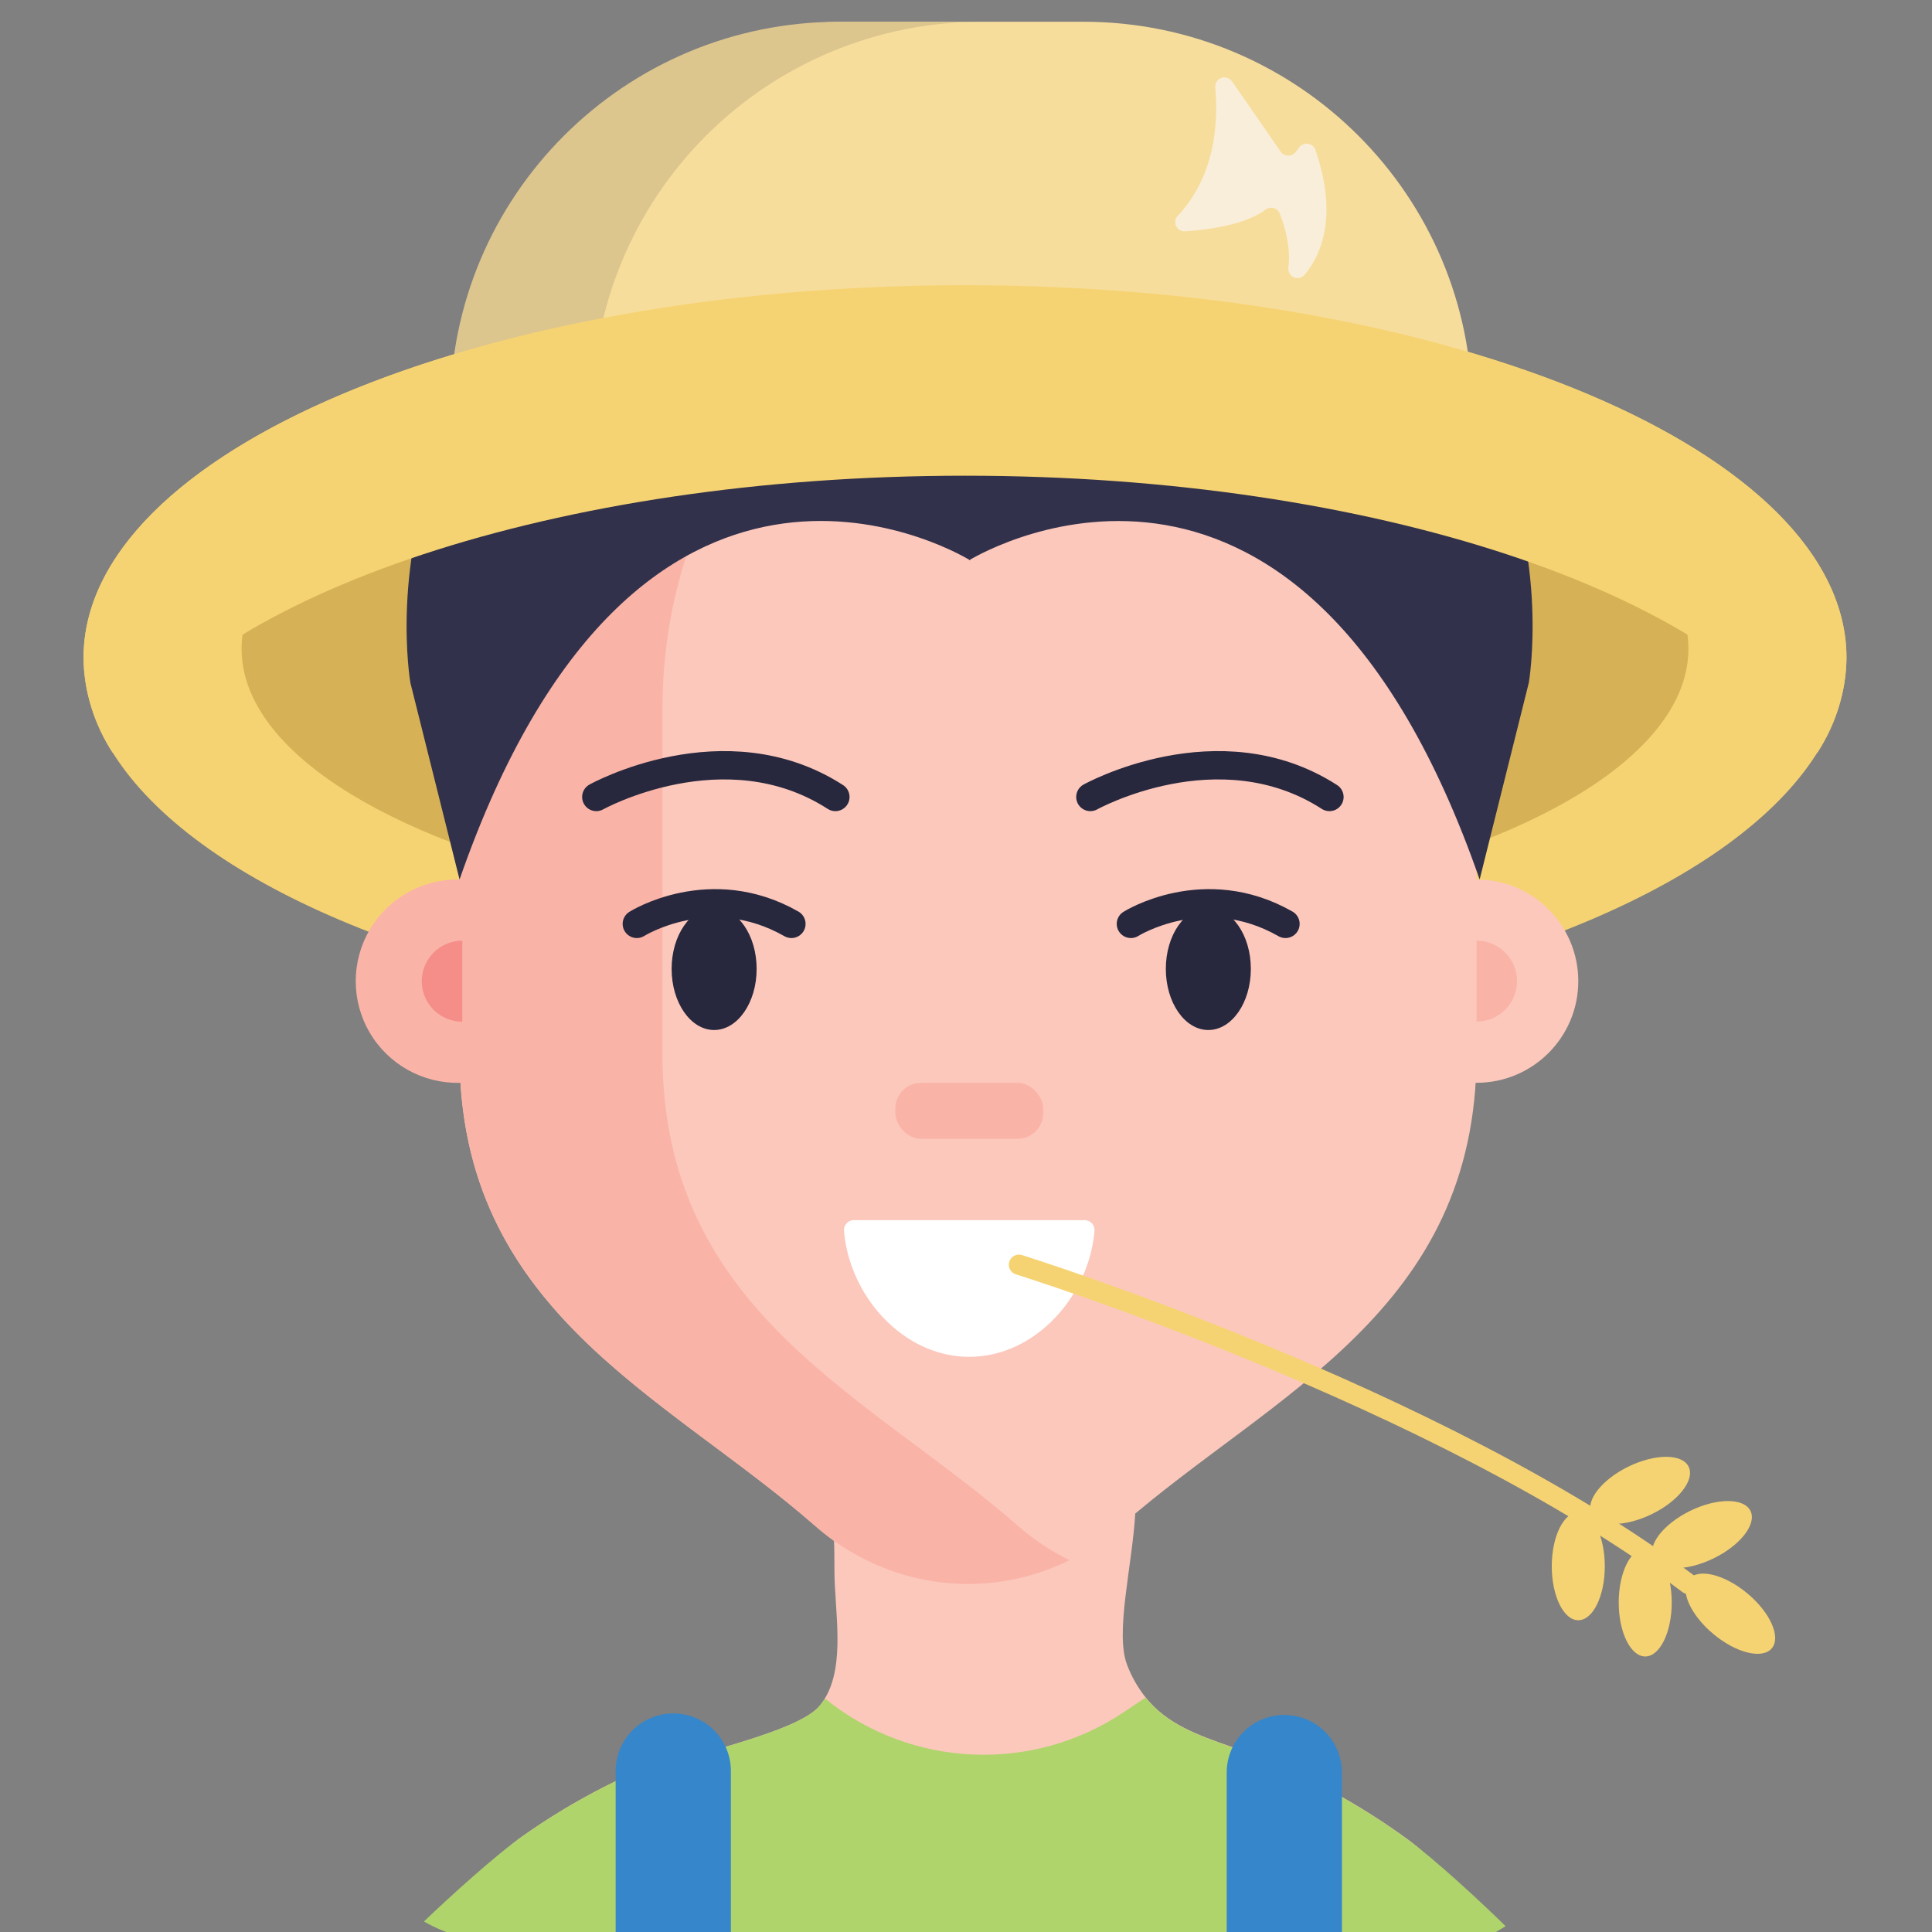
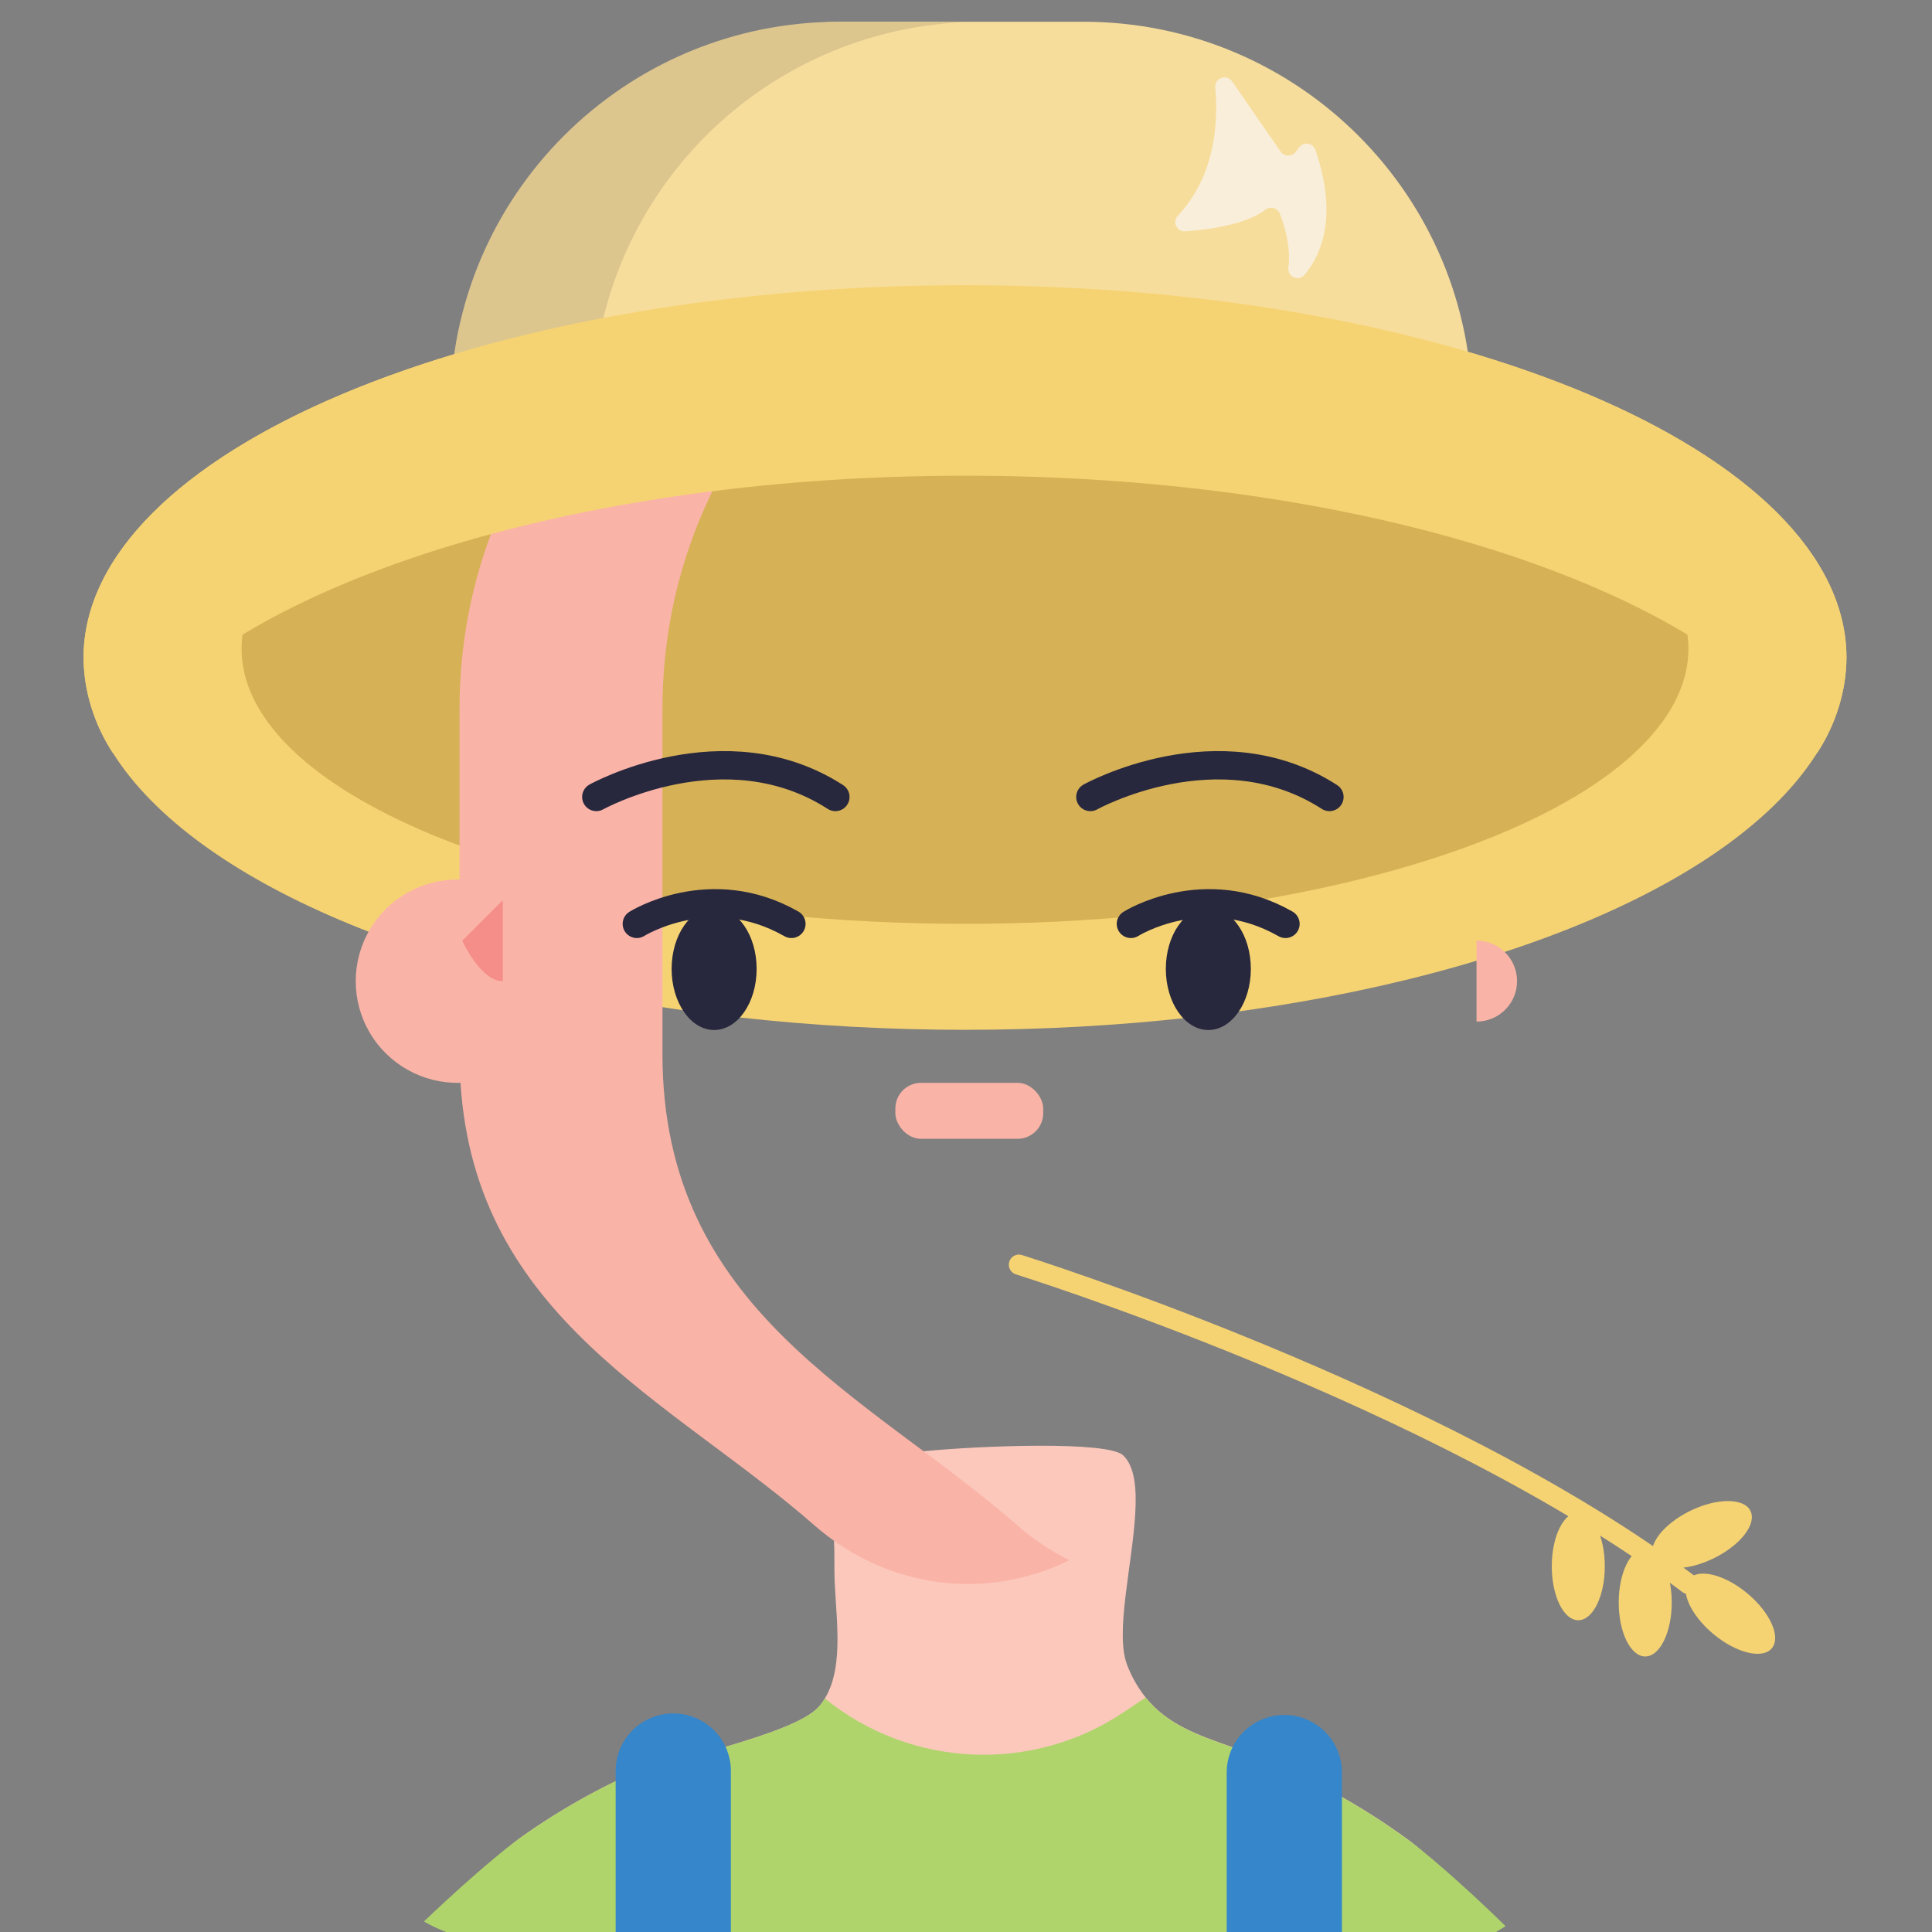
<svg xmlns="http://www.w3.org/2000/svg" id="Layer_1" viewBox="0 0 160 160">
  <rect x="0" y="0" width="160" height="160" fill="#808080" stroke="none" />
  <defs>
    <style>.cls-1{fill:#fab3a7;}.cls-2{fill:#fcc8bc;}.cls-3{fill:#f6d372;}.cls-4{fill:#f7dd9c;}.cls-5{fill:#32314b;}.cls-6{fill:#b0d46c;}.cls-7{fill:#fff;}.cls-8{stroke:#f6d372;stroke-width:1.676px;}.cls-8,.cls-9{fill:none;stroke-linecap:round;}.cls-10{fill:#ddc58e;}.cls-11{fill:#f58d89;}.cls-12{fill:#3586cb;}.cls-13{fill:#d6b156;}.cls-9{stroke:#27273d;stroke-width:2.346px;}.cls-14{fill:#f9eed9;}.cls-15{fill:#27273d;}</style>
  </defs>
  <g id="Avatars">
    <g id="Artboard">
      <g id="Men">
        <g id="Avatar-Users2_38">
          <g id="Icons">
            <ellipse id="Oval" class="cls-3" cx="79.917" cy="54.461" rx="72.998" ry="30.824" />
            <ellipse id="Oval-2" class="cls-13" cx="79.917" cy="53.723" rx="59.911" ry="22.785" />
            <path id="Path" class="cls-2" d="M111.901,162.759l-.768.298c-3.118,1.204-6.305,2.222-9.544,3.051-16.729,4.286-34.362,3.439-50.602-2.43-.45-.164-.896-.335-1.342-.499-4.351-1.654-8.558-2.685-12.581-5.025,1.943-1.88,4.035-4.576,6.255-6.121,2.122-1.496,4.347-2.84,6.658-4.023l.782-.386.225-.111c.134-.07.265-.134.403-.198,1.507-.717,5.144-1.606,8.648-2.635,3.426-1.006,6.732-2.132,7.789-3.352.183-.208.346-.432.487-.67,1.732-2.843.792-7.325.792-10.637,0-.908,0-1.71-.034-2.42-.188-7.214-.973-4.985,5.269-7.08.713-.167,1.438-.279,2.168-.335,4.728-.466,15.232-.862,16.504.335.95.892,1.134,2.682,1.007,4.824-.242,4.271-1.701,9.926-.671,12.541.367.967.881,1.871,1.524,2.682,1.789,2.226,4.285,3.108,7.191,4.127,1.386.486,2.859,1.006,4.389,1.713,1.027.473,2.013.969,2.983,1.478.309.161.614.335.916.496l.772.429c1.88,1.064,3.697,2.235,5.443,3.506,2.191,1.588,3.278,3.344,5.195,5.253-3.484,1.983-6.127,3.717-9.856,5.189Z" />
            <path id="Path-2" class="cls-6" d="M111.901,162.759l-.768.298c-3.118,1.204-6.305,2.222-9.544,3.051-16.729,4.286-34.362,3.439-50.602-2.43-.45-.164-.896-.335-1.342-.499-4.351-1.654-10.511-1.71-14.533-4.05,1.943-1.88,5.988-5.551,8.208-7.096,2.122-1.496,4.347-2.84,6.658-4.023l.782-.386.225-.111c.134-.07.265-.134.403-.198,1.507-.717,5.144-1.606,8.648-2.635,3.426-1.006,6.732-2.132,7.789-3.352.183-.208.346-.432.487-.67,7.133,5.79,17.221,6.23,24.833,1.083l1.728-1.16c1.789,2.226,4.285,3.108,7.191,4.127,1.386.486,2.859,1.006,4.389,1.713,1.027.473,2.013.969,2.983,1.478.309.161.614.335.916.496l.772.429c1.88,1.064,3.697,2.235,5.443,3.506,2.189,1.584,6.204,5.286,8.12,7.19-.884.503-1.575,1.007-2.476,1.478-2.65,1.385-7.526.662-10.309,1.761Z" />
-             <path id="Path-3" class="cls-2" d="M122.281,58.671v28.618c0,21.34-17.007,28.182-29.403,39.034-7.236,6.463-18.177,6.463-25.413,0-12.416-10.851-29.41-17.693-29.41-39.034v-28.618c0-13.127,6.124-24.746,15.51-31.81,6.115-4.651,13.587-7.173,21.272-7.181h10.665c7.687.008,15.159,2.53,21.276,7.181,9.379,7.063,15.504,18.682,15.504,31.81Z" />
            <path id="Path-4" class="cls-1" d="M54.863,87.289v-28.618c0-20.432,14.826-37.21,33.705-38.853-1.007-.094-2.034-.137-3.071-.137h-10.661c-20.316,0-36.779,17.459-36.779,38.99v14.167c-3.051-.061-5.897,1.53-7.44,4.16-1.543,2.63-1.543,5.888,0,8.518,1.543,2.63,4.389,4.221,7.44,4.16h.081c1.222,19.487,17.396,26.218,29.319,36.654,6.04,5.29,14.275,6.255,21.111,2.88-1.558-.767-3.007-1.738-4.309-2.886-12.393-10.831-29.397-17.69-29.397-39.034Z" />
-             <ellipse id="Oval-3" class="cls-2" cx="122.281" cy="81.255" rx="8.426" ry="8.418" />
            <path id="Path-5" class="cls-9" d="M49.383,66.002s10.624-5.91,19.799,0" />
            <path id="Path-6" class="cls-9" d="M90.3,66.002s10.624-5.91,19.799,0" />
            <rect id="Rectangle" class="cls-1" x="74.149" y="89.676" width="12.245" height="4.636" rx="2.125" ry="2.125" />
-             <path id="Path-7" class="cls-11" d="M38.285,77.906c-1.853,0-3.356,1.501-3.356,3.352s1.502,3.352,3.356,3.352v-6.705Z" />
+             <path id="Path-7" class="cls-11" d="M38.285,77.906s1.502,3.352,3.356,3.352v-6.705Z" />
            <path id="Path-8" class="cls-1" d="M122.281,84.604c1.853,0,3.356-1.501,3.356-3.352s-1.502-3.352-3.356-3.352v6.705Z" />
-             <path id="Path-9" class="cls-7" d="M70.705,101.05c-.226 0-.442.095-.596.261-.154.166-.231.389-.213.614.443,5.421,4.916,10.442,10.373,10.442h0c5.457,0,9.93-5.028,10.373-10.442.018-.225-.059-.448-.213-.614-.154-.166-.369-.261-.596-.261h-19.128Z" />
            <ellipse id="Oval-4" class="cls-15" cx="59.141" cy="80.239" rx="3.52" ry="5.062" />
            <ellipse id="Oval-5" class="cls-15" cx="100.069" cy="80.239" rx="3.52" ry="5.062" />
            <path id="Path-10" class="cls-9" d="M52.739,76.512s6.081-3.838,12.802,0" />
            <path id="Path-11" class="cls-9" d="M93.656,76.512s6.081-3.838,12.802,0" />
-             <path id="Path-12" class="cls-5" d="M80.33,14.72h-.067c-53.387.955-46.276,41.826-46.276,41.826l4.071,16.292c14.645-42.101,40.709-27.378,42.206-26.483v.04l.034-.02.034.02v-.04c1.497-.888,27.558-15.611,42.206,26.483l4.071-16.292s7.108-40.871-46.276-41.826Z" />
            <path id="Path-13" class="cls-4" d="M70.132,1.8h19.574c17.792,0,32.215,14.408,32.215,32.182v.168H37.899v-.168c0-8.538,3.396-16.726,9.442-22.762,6.045-6.036,14.244-9.424,22.791-9.42Z" />
            <path id="Path-14" class="cls-10" d="M81.276,1.803c-8.547-.004-16.745,3.384-22.791,9.42-6.045,6.036-9.442,14.224-9.442,22.762v.168h-11.765v-.168C37.279,16.212,51.702,1.803,69.494,1.803h11.782Z" />
            <path id="Path-15" class="cls-3" d="M152.919,54.461c-.037,2.803-.874,5.537-2.413,7.881-8.242-13.205-36.716-22.946-70.589-22.946S17.57,49.137,9.328,62.342c-1.536-2.345-2.372-5.079-2.409-7.881,0-17.026,32.682-30.841,72.998-30.841s73.002,13.815,73.002,30.841Z" />
            <path id="Path-16" class="cls-12" d="M60.527,146.792v19.731c-3.232-.76-6.418-1.707-9.54-2.836v-16.895c-.046-1.733.853-3.354,2.348-4.233,1.495-.88,3.35-.88,4.845,0,1.495.88,2.394,2.501,2.348,4.233h0Z" />
            <path id="Path-17" class="cls-12" d="M111.133,146.792v16.275c-3.118,1.204-6.305,2.222-9.544,3.051v-19.326c0-1.703.91-3.277,2.386-4.128,1.476-.852,3.295-.852,4.772,0s2.386,2.425,2.386,4.128Z" />
            <path id="Path-18" class="cls-8" d="M84.384,104.738s34.702,10.818,55.444,26.436" />
            <ellipse id="Oval-6" class="cls-3" cx="130.707" cy="129.712" rx="2.195" ry="4.469" />
            <ellipse id="Oval-7" class="cls-3" cx="136.251" cy="132.712" rx="2.195" ry="4.469" />
            <ellipse id="Oval-8" class="cls-3" cx="140.948" cy="127.089" rx="4.472" ry="2.193" transform="translate(-41.402 74.49) rotate(-25.95)" />
-             <ellipse id="Oval-9" class="cls-3" cx="135.826" cy="123.426" rx="4.472" ry="2.193" transform="translate(-40.315 71.88) rotate(-25.95)" />
            <ellipse id="Oval-10" class="cls-3" cx="143.3" cy="133.64" rx="2.193" ry="4.471" transform="translate(-51.101 158.191) rotate(-50.2)" />
            <path id="Path-19" class="cls-14" d="M100.646,7.254c.262,2.997-.04,7.338-3.101,10.61-.221.228-.278.569-.143.856.135.287.434.462.751.438,2.03-.141,5.007-.563,6.651-1.793.193-.149.444-.197.678-.131s.423.239.51.466c.416,1.069.926,2.813.705,4.475-.039.34.153.665.47.796s.682.036.895-.233c1.466-1.793,2.701-4.992.873-10.328-.094-.268-.328-.463-.61-.506-.281-.043-.563.073-.733.301l-.289.372c-.144.195-.373.311-.616.311s-.472-.115-.616-.311l-4.027-5.823c-.194-.293-.564-.417-.896-.298-.332.118-.54.448-.504.798Z" />
          </g>
        </g>
      </g>
    </g>
  </g>
</svg>